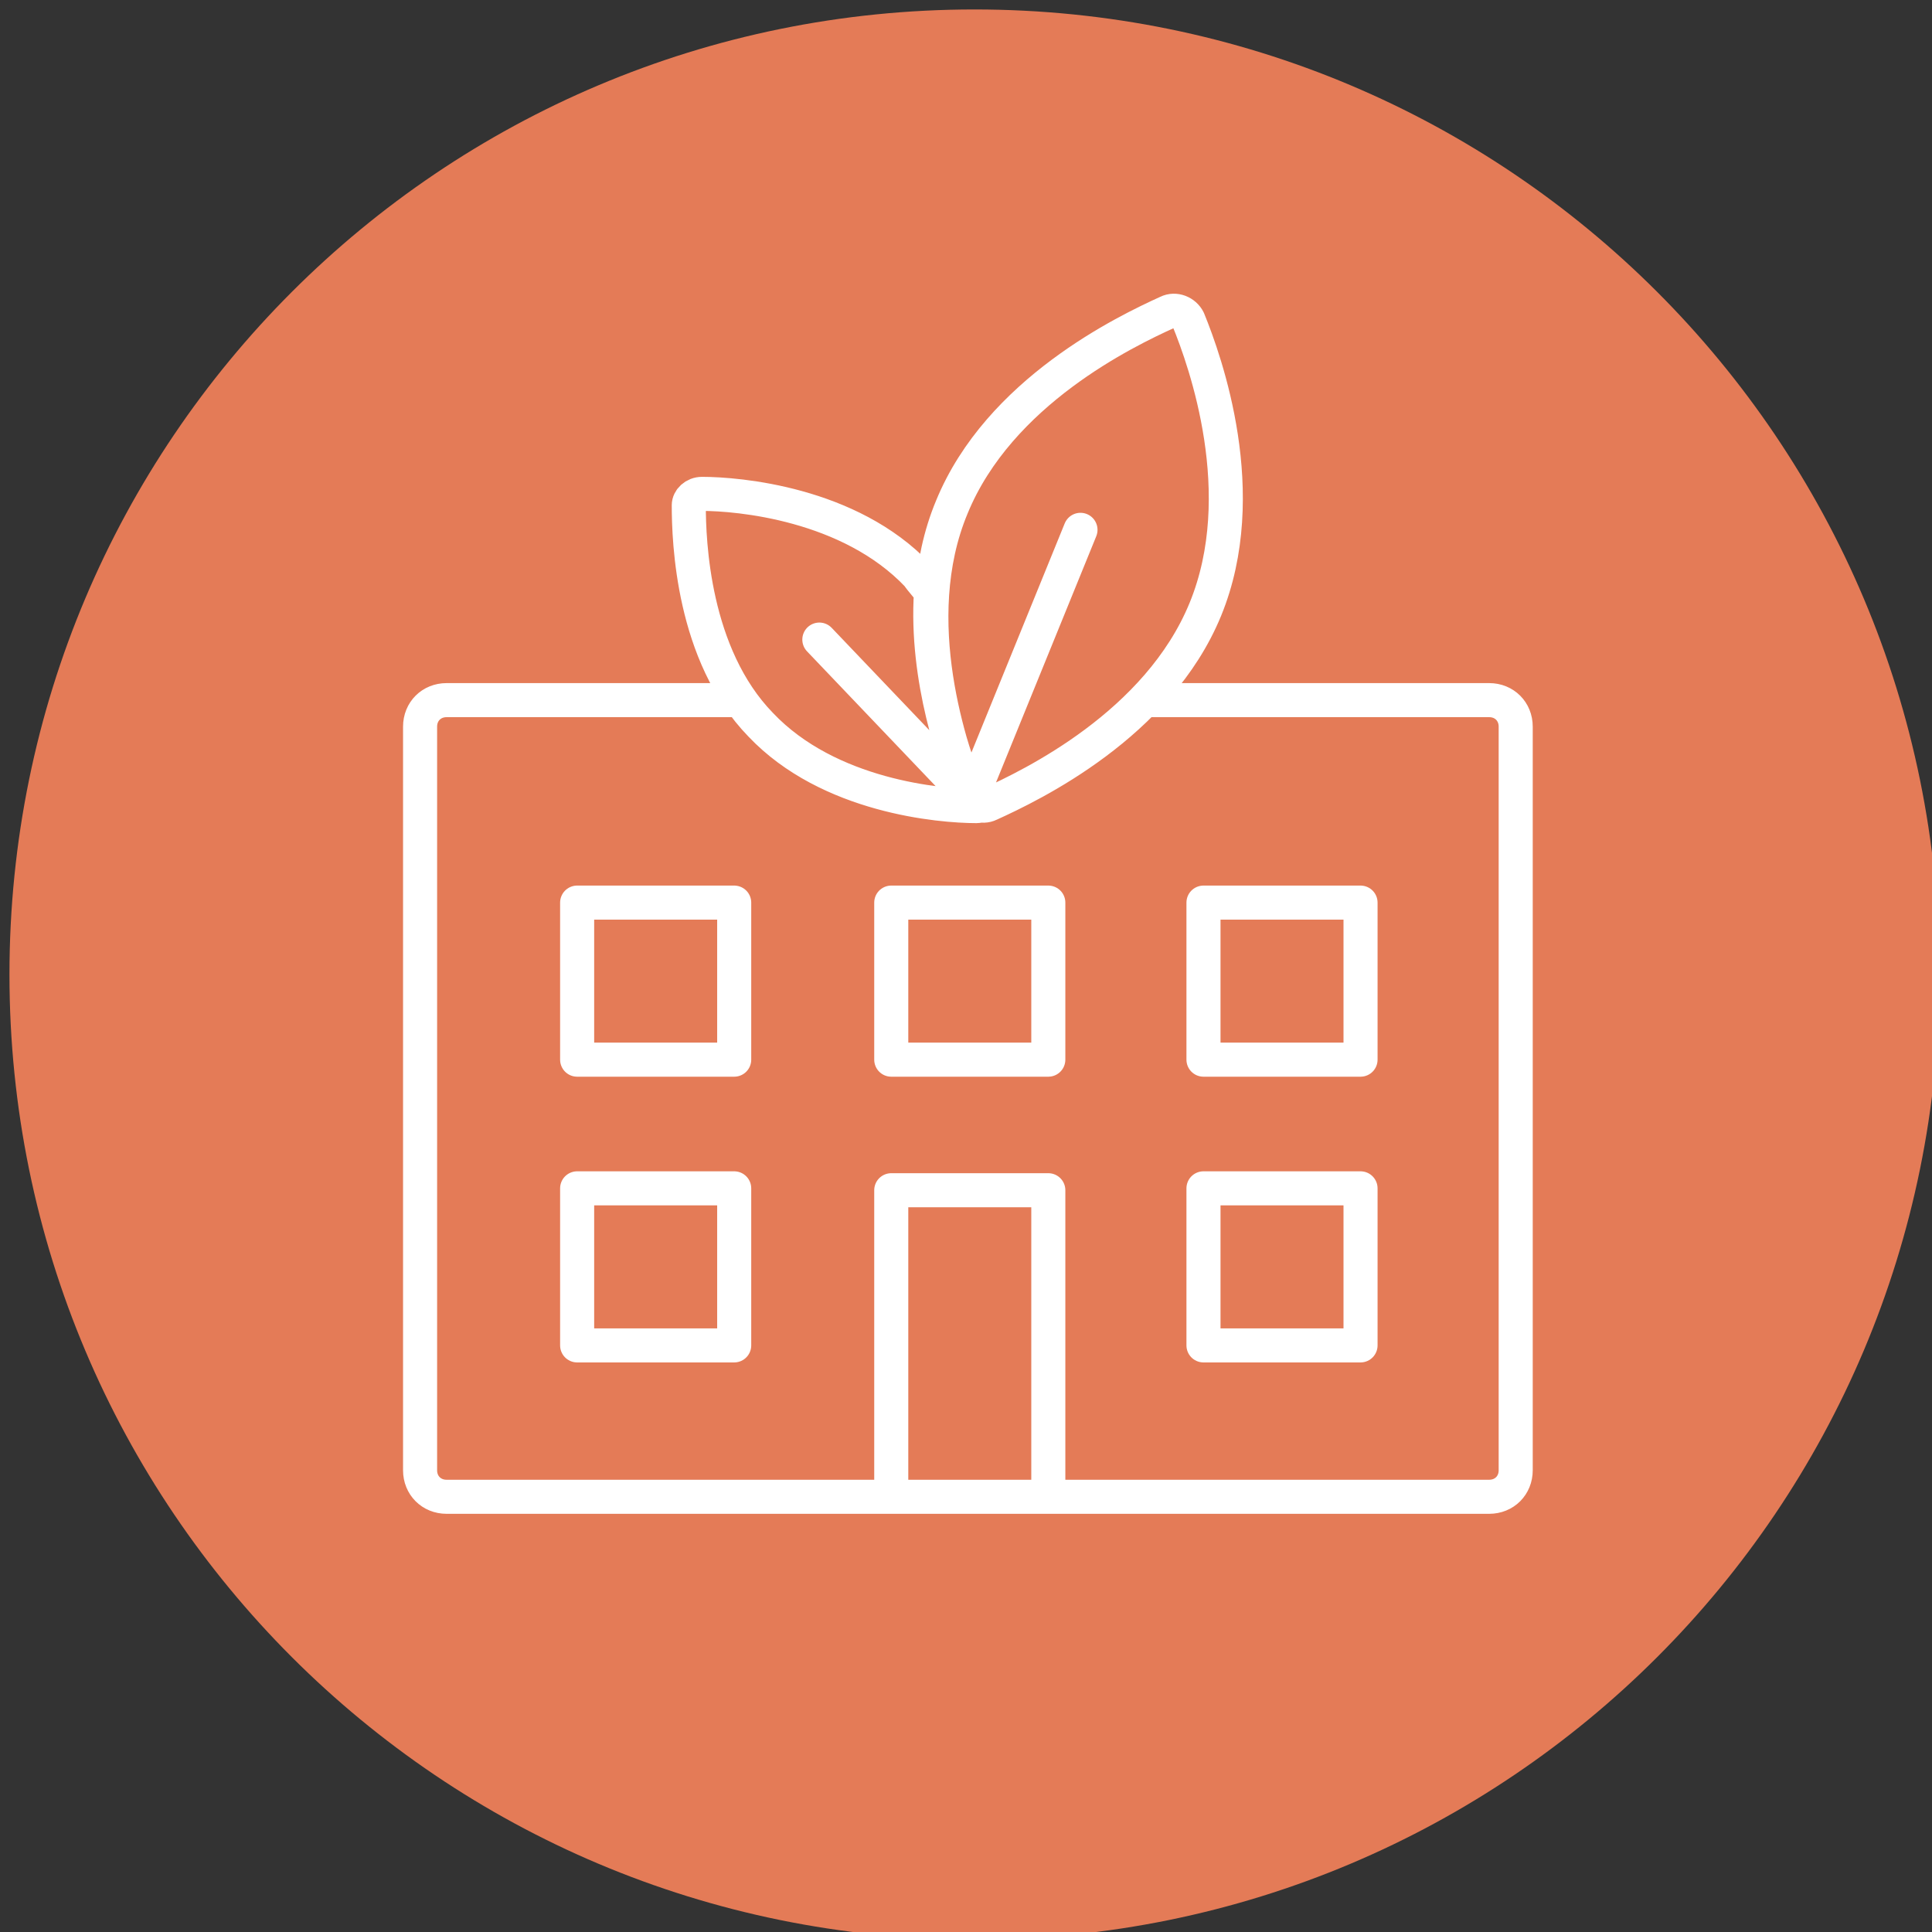
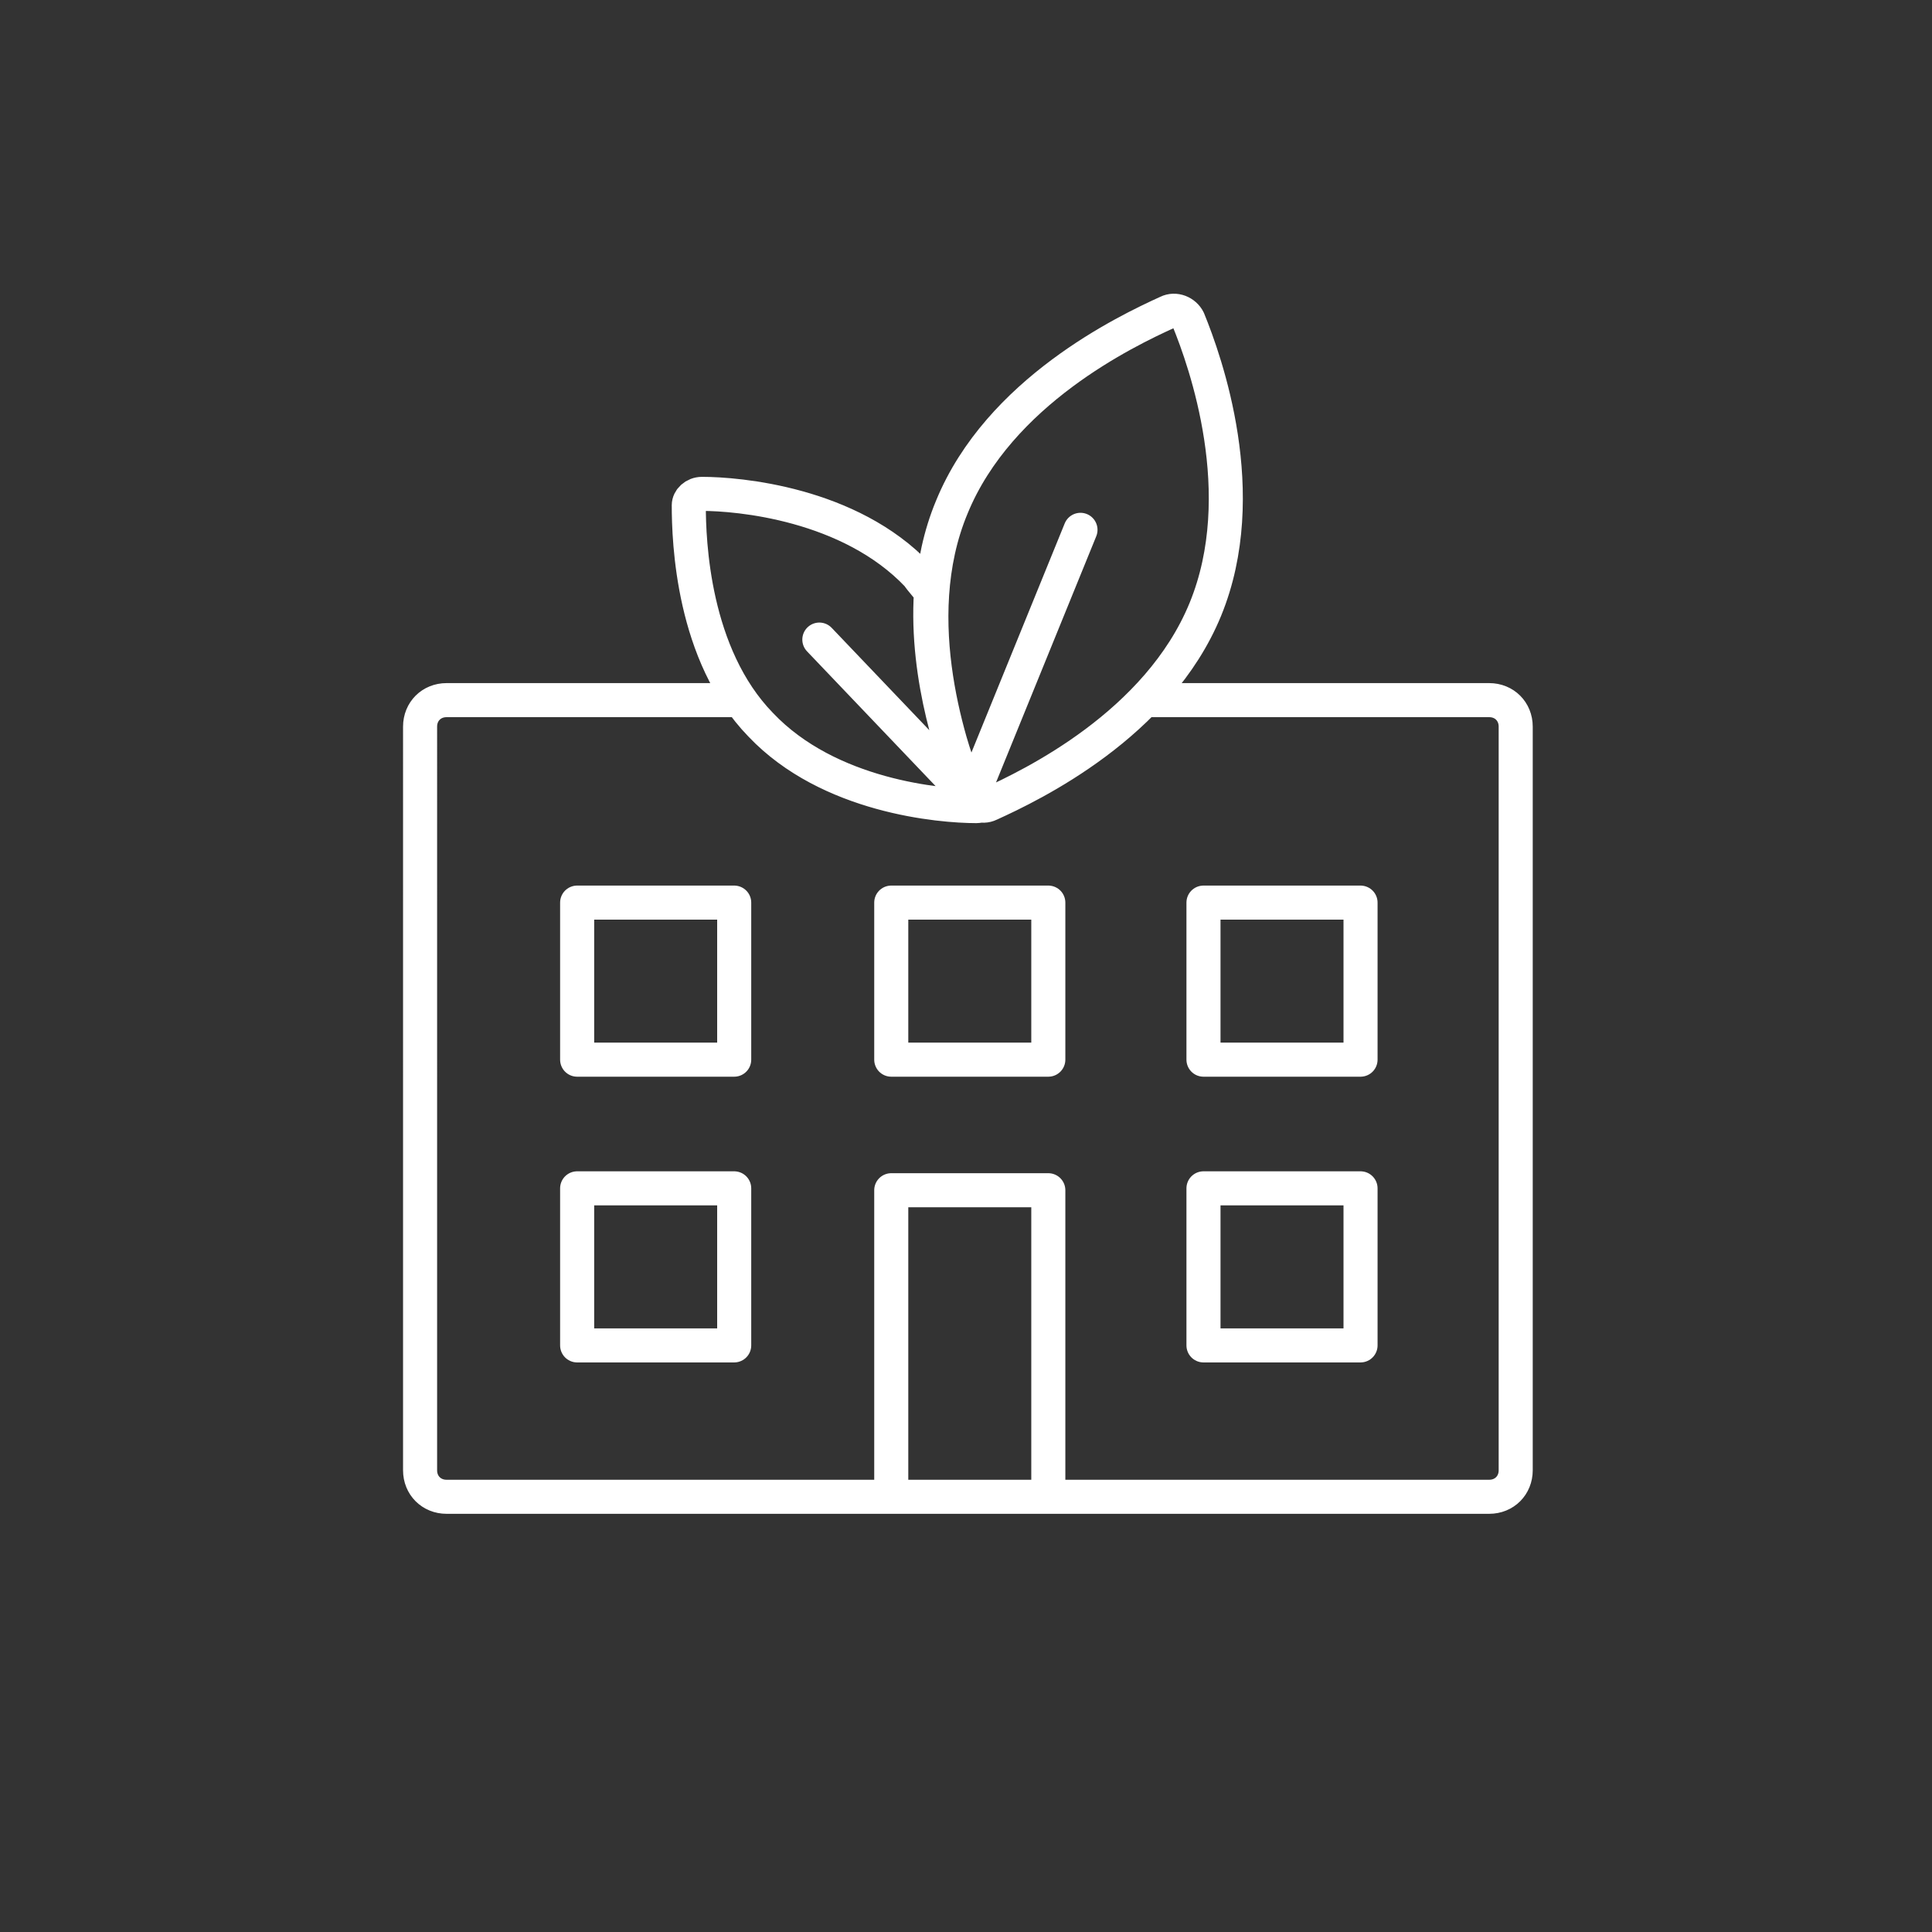
<svg xmlns="http://www.w3.org/2000/svg" version="1.1" id="Layer_1" x="0px" y="0px" viewBox="0 0 102.1 102.1" style="enable-background:new 0 0 102.1 102.1;" xml:space="preserve">
  <rect x="0" y="0" width="102.1" height="102.1" fill="#333333" stroke="none" />
  <style type="text/css">
	.st0{fill:#E47B57;}
	.st1{fill:none;stroke:#FFFFFF;stroke-width:1.8;stroke-linecap:round;stroke-linejoin:round;stroke-miterlimit:10;}
</style>
-   <path class="st0" d="M51.5,102.5c28.2,0,51-22.8,51-51s-22.8-51-51-51s-51,22.8-51,51S23.3,102.5,51.5,102.5" />
  <path class="st1" d="M51.2,42c-0.7-1.7-2.3-6.1-2-10.7c-0.2-0.3-0.5-0.6-0.7-0.9c-3.6-3.8-9.5-4.3-11.4-4.3c-0.4,0-0.7,0.3-0.7,0.6  c0,1.9,0.2,7.9,3.8,11.6c3.6,3.8,9.5,4.3,11.4,4.3c0.2,0,0.4-0.1,0.5-0.2C51.7,42.5,51.3,42.3,51.2,42z M63.7,32.2  c-2.5,6.1-9.2,9.3-11.4,10.3c-0.4,0.2-0.9,0-1.1-0.4c-0.9-2.3-3.4-9.3-0.9-15.3c2.5-6.1,9.2-9.3,11.4-10.3c0.4-0.2,0.9,0,1.1,0.4  C63.7,19.1,66.2,26.1,63.7,32.2z M57.1,28l-5.7,14 M43.3,33.8l8.3,8.7 M71.9,71.1h-8.3v-8.3h8.3V71.1z M55.4,79.1h-8.3V62.9h8.3  V79.1z M38.8,71.1h-8.3v-8.3h8.3V71.1z M71.9,56h-8.3v-8.3h8.3V56z M55.4,56h-8.3v-8.3h8.3V56z M38.8,56h-8.3v-8.3h8.3V56z M60.9,37  h17.8c0.8,0,1.4,0.6,1.4,1.4v39.3c0,0.8-0.6,1.4-1.4,1.4H23.6c-0.8,0-1.4-0.6-1.4-1.4V38.4c0-0.8,0.6-1.4,1.4-1.4h15.3" />
</svg>